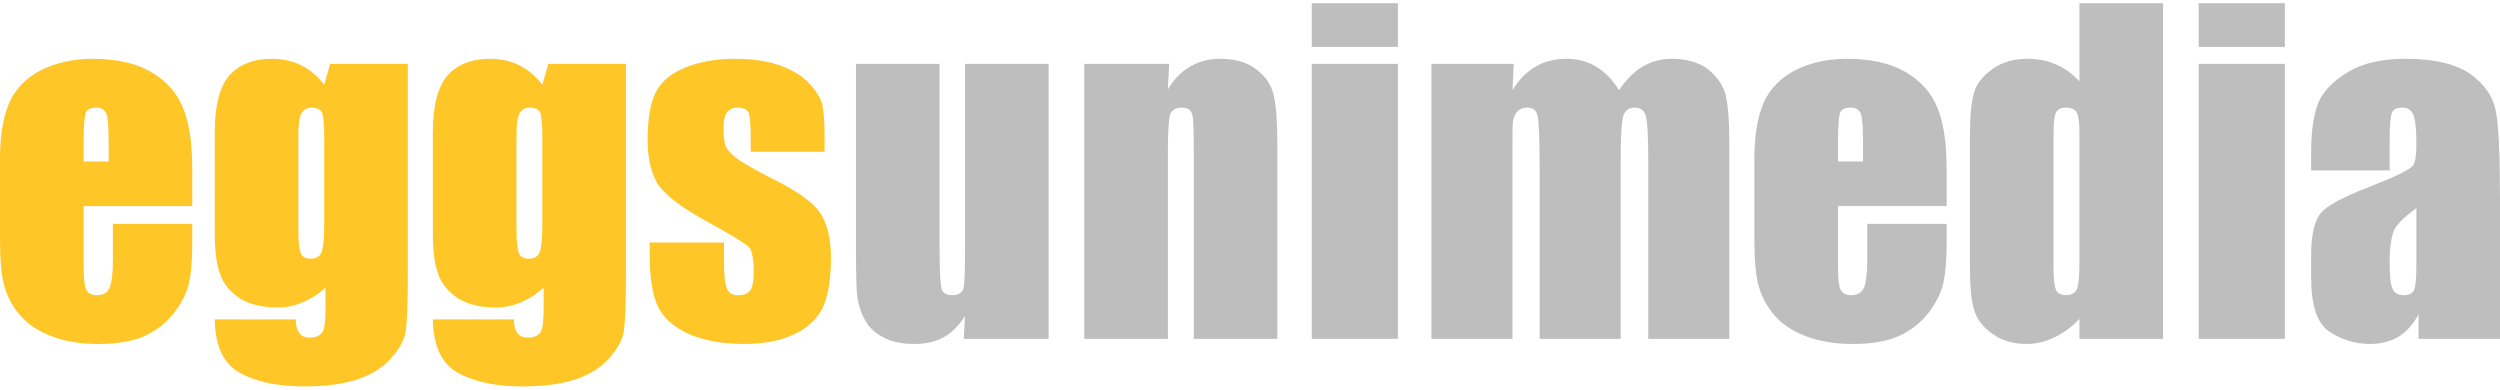
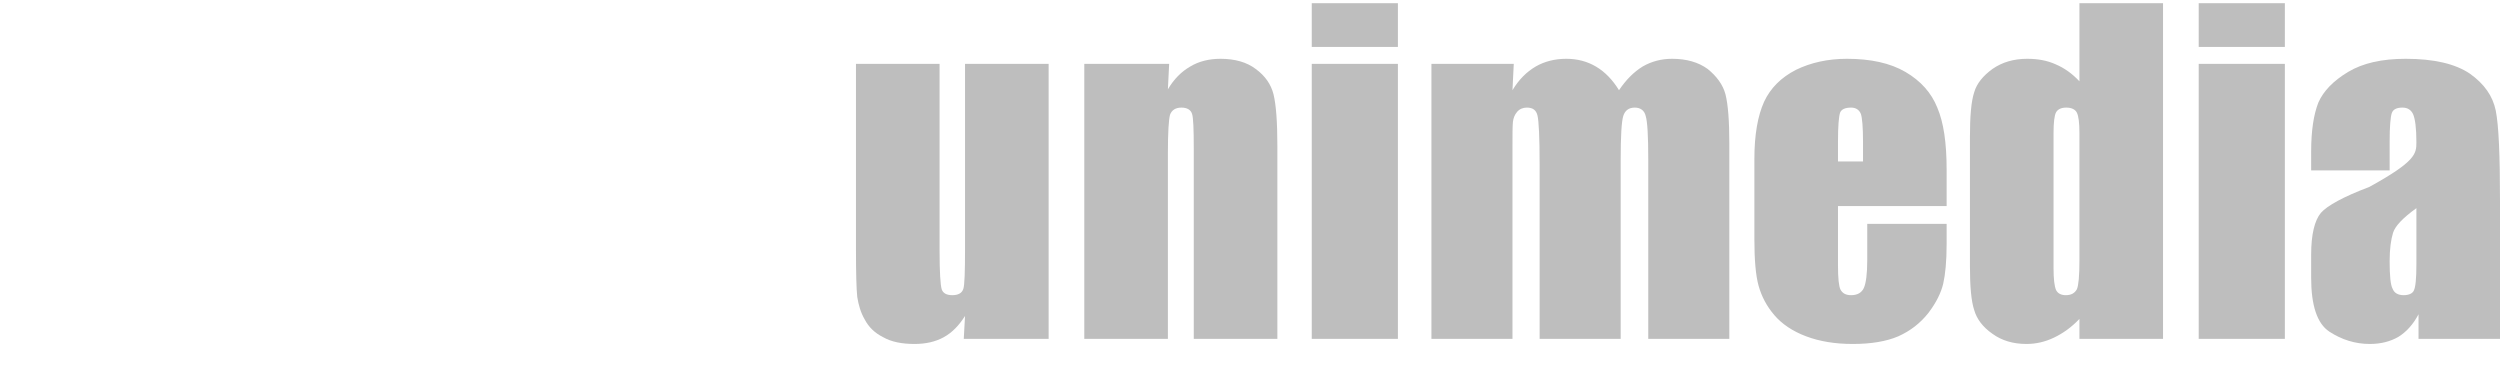
<svg xmlns="http://www.w3.org/2000/svg" width="154" height="24" viewBox="0 0 154 24" fill="none">
  <g clip-path="url(#clip0_1797_18301)">
-     <path d="M11.842 12.693H5.15V16.352C5.15 17.137 5.202 17.634 5.307 17.842C5.437 18.078 5.647 18.183 5.96 18.183C6.352 18.183 6.614 18.025 6.744 17.738C6.875 17.451 6.954 16.876 6.954 16.039V13.791H11.842V15.045C11.842 16.091 11.763 16.902 11.633 17.476C11.502 18.025 11.214 18.627 10.718 19.28C10.221 19.908 9.62 20.378 8.862 20.718C8.13 21.032 7.189 21.188 6.065 21.188C4.967 21.188 4.026 21.032 3.189 20.718C2.353 20.405 1.699 19.96 1.229 19.412C0.758 18.862 0.445 18.261 0.262 17.608C0.079 16.954 0 15.986 0 14.732V9.791C0 8.301 0.209 7.125 0.601 6.262C0.994 5.426 1.647 4.772 2.562 4.302C3.477 3.857 4.522 3.622 5.699 3.622C7.163 3.622 8.365 3.883 9.306 4.432C10.247 4.982 10.901 5.713 11.267 6.628C11.659 7.543 11.842 8.798 11.842 10.445V12.693ZM6.692 9.948V8.72C6.692 7.831 6.64 7.256 6.561 7.021C6.457 6.759 6.248 6.628 5.96 6.628C5.594 6.628 5.359 6.733 5.281 6.942C5.202 7.177 5.15 7.752 5.15 8.72V9.948H6.692ZM25.122 3.936V16.98C25.122 18.758 25.069 19.881 24.991 20.405C24.913 20.927 24.625 21.45 24.128 22.025C23.631 22.6 22.952 23.044 22.063 23.358C21.201 23.646 20.076 23.803 18.744 23.803C17.096 23.803 15.763 23.515 14.77 22.966C13.776 22.417 13.254 21.319 13.227 19.673H18.221C18.221 20.431 18.508 20.797 19.057 20.797C19.449 20.797 19.711 20.692 19.867 20.456C19.998 20.222 20.05 19.751 20.05 18.993V17.712C19.606 18.13 19.135 18.418 18.639 18.627C18.142 18.836 17.645 18.941 17.096 18.941C16.182 18.941 15.397 18.758 14.796 18.391C14.195 18 13.776 17.503 13.567 16.902C13.332 16.3 13.227 15.438 13.227 14.313V8.145C13.227 6.55 13.515 5.4 14.09 4.694C14.692 3.988 15.58 3.622 16.756 3.622C17.41 3.622 18.011 3.753 18.534 4.014C19.083 4.276 19.554 4.694 19.972 5.216L20.338 3.936H25.122ZM19.972 8.432C19.972 7.648 19.919 7.151 19.841 6.942C19.736 6.733 19.528 6.628 19.214 6.628C18.926 6.628 18.691 6.759 18.56 6.994C18.429 7.229 18.377 7.726 18.377 8.432V14.13C18.377 14.889 18.429 15.359 18.534 15.595C18.612 15.83 18.822 15.934 19.135 15.934C19.475 15.934 19.711 15.803 19.815 15.516C19.919 15.255 19.972 14.627 19.972 13.686V8.432ZM38.558 3.936V16.98C38.558 18.758 38.506 19.881 38.428 20.405C38.349 20.927 38.062 21.45 37.565 22.025C37.068 22.6 36.389 23.044 35.5 23.358C34.637 23.646 33.513 23.803 32.18 23.803C30.533 23.803 29.2 23.515 28.207 22.966C27.213 22.417 26.691 21.319 26.664 19.673H31.657C31.657 20.431 31.945 20.797 32.494 20.797C32.886 20.797 33.147 20.692 33.304 20.456C33.435 20.222 33.487 19.751 33.487 18.993V17.712C33.043 18.13 32.572 18.418 32.076 18.627C31.579 18.836 31.082 18.941 30.533 18.941C29.618 18.941 28.834 18.758 28.233 18.391C27.631 18 27.213 17.503 27.004 16.902C26.769 16.3 26.664 15.438 26.664 14.313V8.145C26.664 6.55 26.952 5.4 27.527 4.694C28.128 3.988 29.017 3.622 30.193 3.622C30.847 3.622 31.448 3.753 31.971 4.014C32.52 4.276 32.99 4.694 33.409 5.216L33.775 3.936H38.558ZM33.409 8.432C33.409 7.648 33.356 7.151 33.278 6.942C33.173 6.733 32.965 6.628 32.65 6.628C32.363 6.628 32.128 6.759 31.997 6.994C31.866 7.229 31.814 7.726 31.814 8.432V14.13C31.814 14.889 31.866 15.359 31.971 15.595C32.049 15.83 32.258 15.934 32.572 15.934C32.912 15.934 33.147 15.803 33.252 15.516C33.356 15.255 33.409 14.627 33.409 13.686V8.432ZM50.793 9.347H46.244V8.432C46.244 7.648 46.192 7.151 46.114 6.942C46.009 6.733 45.8 6.628 45.434 6.628C45.147 6.628 44.937 6.733 44.78 6.916C44.65 7.099 44.571 7.386 44.571 7.778C44.571 8.301 44.597 8.667 44.676 8.929C44.754 9.164 44.964 9.425 45.329 9.713C45.695 10.001 46.427 10.419 47.551 10.994C49.041 11.726 50.009 12.405 50.479 13.059C50.95 13.713 51.185 14.654 51.185 15.883C51.185 17.268 51.002 18.287 50.662 18.993C50.296 19.698 49.695 20.248 48.858 20.614C48.022 21.005 47.002 21.188 45.826 21.188C44.519 21.188 43.395 20.98 42.454 20.588C41.539 20.169 40.885 19.62 40.546 18.915C40.206 18.235 40.023 17.163 40.023 15.752V14.941H44.597V16.013C44.597 16.927 44.65 17.503 44.78 17.764C44.885 18.052 45.12 18.183 45.46 18.183C45.826 18.183 46.061 18.078 46.218 17.895C46.349 17.712 46.427 17.346 46.427 16.745C46.427 15.934 46.323 15.438 46.14 15.229C45.957 15.02 44.964 14.418 43.16 13.425C41.644 12.562 40.729 11.804 40.389 11.098C40.049 10.419 39.892 9.582 39.892 8.641C39.892 7.282 40.075 6.288 40.415 5.635C40.781 4.982 41.382 4.485 42.245 4.145C43.107 3.805 44.101 3.622 45.225 3.622C46.349 3.622 47.29 3.753 48.074 4.04C48.858 4.328 49.486 4.72 49.904 5.191C50.322 5.661 50.557 6.079 50.662 6.472C50.74 6.89 50.793 7.517 50.793 8.354V9.347Z" fill="#FEC626" />
    <path d="M64.596 3.936V20.875H59.368L59.446 19.463C59.08 20.039 58.662 20.483 58.139 20.77C57.616 21.058 57.015 21.188 56.335 21.188C55.551 21.188 54.898 21.058 54.401 20.77C53.878 20.509 53.512 20.143 53.277 19.698C53.016 19.254 52.885 18.783 52.806 18.287C52.754 17.79 52.728 16.823 52.728 15.359V3.936H57.878V15.464C57.878 16.771 57.93 17.555 58.008 17.817C58.087 18.052 58.296 18.183 58.662 18.183C59.028 18.183 59.264 18.052 59.342 17.79C59.42 17.555 59.446 16.718 59.446 15.333V3.936H64.596ZM72.02 3.936L71.942 5.504C72.308 4.877 72.778 4.406 73.327 4.093C73.85 3.779 74.478 3.622 75.183 3.622C76.072 3.622 76.804 3.831 77.353 4.249C77.928 4.668 78.294 5.19 78.451 5.818C78.608 6.472 78.686 7.517 78.686 9.007V20.875H73.536V9.138C73.536 7.988 73.51 7.256 73.432 7.021C73.353 6.759 73.118 6.628 72.778 6.628C72.412 6.628 72.177 6.785 72.072 7.073C71.994 7.36 71.942 8.145 71.942 9.425V20.875H66.792V3.936H72.02ZM86.111 0.197V2.89H80.804V0.197H86.111ZM86.111 3.936V20.875H80.804V3.936H86.111Z" fill="#BEBEBE" />
    <path d="M93.248 3.936L93.168 5.556C93.561 4.903 94.03 4.432 94.606 4.093C95.155 3.779 95.782 3.622 96.488 3.622C97.848 3.622 98.946 4.276 99.73 5.556C100.174 4.903 100.644 4.432 101.194 4.093C101.742 3.779 102.344 3.622 102.998 3.622C103.886 3.622 104.618 3.831 105.193 4.249C105.742 4.694 106.135 5.216 106.291 5.818C106.448 6.445 106.526 7.439 106.526 8.824V20.875H101.533V9.844C101.533 8.379 101.482 7.491 101.376 7.151C101.298 6.811 101.063 6.628 100.697 6.628C100.331 6.628 100.096 6.811 99.991 7.151C99.887 7.491 99.834 8.379 99.834 9.844V20.875H94.841V10.105C94.841 8.458 94.79 7.465 94.711 7.125C94.633 6.785 94.424 6.628 94.058 6.628C93.821 6.628 93.614 6.706 93.455 6.889C93.299 7.073 93.22 7.282 93.195 7.517C93.168 7.778 93.168 8.301 93.168 9.138V20.875H88.176V3.936H93.248ZM119.912 12.693H113.22V16.352C113.22 17.137 113.271 17.634 113.376 17.842C113.506 18.078 113.715 18.183 114.03 18.183C114.421 18.183 114.683 18.025 114.813 17.738C114.944 17.451 115.022 16.875 115.022 16.039V13.791H119.912V15.045C119.912 16.091 119.832 16.902 119.702 17.476C119.571 18.025 119.284 18.627 118.787 19.28C118.29 19.907 117.689 20.378 116.932 20.718C116.198 21.032 115.259 21.188 114.134 21.188C113.036 21.188 112.095 21.032 111.259 20.718C110.422 20.404 109.768 19.96 109.299 19.412C108.827 18.862 108.514 18.261 108.33 17.607C108.148 16.954 108.07 15.986 108.07 14.732V9.791C108.07 8.301 108.279 7.125 108.671 6.262C109.062 5.426 109.715 4.772 110.631 4.302C111.547 3.857 112.592 3.622 113.768 3.622C115.231 3.622 116.435 3.883 117.376 4.432C118.317 4.982 118.971 5.713 119.337 6.628C119.728 7.543 119.912 8.798 119.912 10.445V12.693ZM114.762 9.948V8.719C114.762 7.831 114.709 7.256 114.631 7.021C114.525 6.759 114.318 6.628 114.03 6.628C113.664 6.628 113.427 6.733 113.349 6.942C113.271 7.177 113.22 7.752 113.22 8.719V9.948H114.762ZM133.243 0.197V20.875H128.093V19.646C127.596 20.169 127.074 20.535 126.526 20.797C125.976 21.058 125.426 21.188 124.825 21.188C124.015 21.188 123.309 20.98 122.734 20.561C122.133 20.143 121.767 19.646 121.61 19.097C121.427 18.549 121.348 17.634 121.348 16.379V8.458C121.348 7.151 121.427 6.236 121.61 5.687C121.767 5.138 122.16 4.668 122.734 4.249C123.336 3.831 124.041 3.622 124.878 3.622C125.532 3.622 126.107 3.727 126.629 3.962C127.179 4.197 127.649 4.537 128.093 5.008V0.197H133.243ZM128.093 8.197C128.093 7.569 128.04 7.151 127.936 6.942C127.833 6.733 127.596 6.628 127.283 6.628C126.97 6.628 126.76 6.733 126.655 6.916C126.551 7.099 126.498 7.543 126.498 8.197V16.51C126.498 17.189 126.551 17.634 126.655 17.869C126.76 18.078 126.97 18.183 127.257 18.183C127.596 18.183 127.805 18.052 127.936 17.817C128.04 17.581 128.093 16.98 128.093 16.039V8.197Z" fill="#BEBEBE" />
-     <path d="M140.747 0.197V2.89H135.44V0.197H140.747ZM140.747 3.936V20.875H135.44V3.936H140.747ZM147.202 10.497H142.367V9.347C142.367 8.04 142.524 7.046 142.812 6.315C143.125 5.609 143.727 4.982 144.641 4.432C145.557 3.883 146.733 3.622 148.196 3.622C149.948 3.622 151.255 3.936 152.143 4.537C153.033 5.165 153.556 5.922 153.738 6.811C153.922 7.726 154 9.556 154 12.379V20.875H148.981V19.359C148.668 19.96 148.249 20.431 147.752 20.744C147.255 21.032 146.68 21.188 145.975 21.188C145.085 21.188 144.25 20.927 143.491 20.431C142.733 19.934 142.367 18.81 142.367 17.11V15.699C142.367 14.444 142.577 13.582 142.968 13.111C143.361 12.667 144.353 12.118 145.948 11.516C147.648 10.837 148.562 10.393 148.668 10.157C148.797 9.948 148.85 9.478 148.85 8.772C148.85 7.883 148.772 7.308 148.641 7.021C148.51 6.759 148.302 6.628 147.987 6.628C147.648 6.628 147.412 6.733 147.334 6.968C147.255 7.203 147.202 7.778 147.202 8.719V10.497ZM148.85 12.823C148.014 13.425 147.543 13.922 147.412 14.34C147.282 14.758 147.202 15.333 147.202 16.091C147.202 16.98 147.255 17.555 147.386 17.79C147.49 18.052 147.727 18.183 148.065 18.183C148.38 18.183 148.615 18.078 148.693 17.895C148.797 17.686 148.85 17.163 148.85 16.3V12.823Z" fill="#BEBEBE" />
+     <path d="M140.747 0.197V2.89H135.44V0.197H140.747ZM140.747 3.936V20.875H135.44V3.936H140.747ZM147.202 10.497H142.367V9.347C142.367 8.04 142.524 7.046 142.812 6.315C143.125 5.609 143.727 4.982 144.641 4.432C145.557 3.883 146.733 3.622 148.196 3.622C149.948 3.622 151.255 3.936 152.143 4.537C153.033 5.165 153.556 5.922 153.738 6.811C153.922 7.726 154 9.556 154 12.379V20.875H148.981V19.359C148.668 19.96 148.249 20.431 147.752 20.744C147.255 21.032 146.68 21.188 145.975 21.188C145.085 21.188 144.25 20.927 143.491 20.431C142.733 19.934 142.367 18.81 142.367 17.11V15.699C142.367 14.444 142.577 13.582 142.968 13.111C143.361 12.667 144.353 12.118 145.948 11.516C148.797 9.948 148.85 9.478 148.85 8.772C148.85 7.883 148.772 7.308 148.641 7.021C148.51 6.759 148.302 6.628 147.987 6.628C147.648 6.628 147.412 6.733 147.334 6.968C147.255 7.203 147.202 7.778 147.202 8.719V10.497ZM148.85 12.823C148.014 13.425 147.543 13.922 147.412 14.34C147.282 14.758 147.202 15.333 147.202 16.091C147.202 16.98 147.255 17.555 147.386 17.79C147.49 18.052 147.727 18.183 148.065 18.183C148.38 18.183 148.615 18.078 148.693 17.895C148.797 17.686 148.85 17.163 148.85 16.3V12.823Z" fill="#BEBEBE" />
  </g>
  <defs>
    <clipPath id="clip0_1797_18301">
      <rect width="154" height="23.605" fill="white" transform="translate(0 0.197)" />
    </clipPath>
  </defs>
</svg>